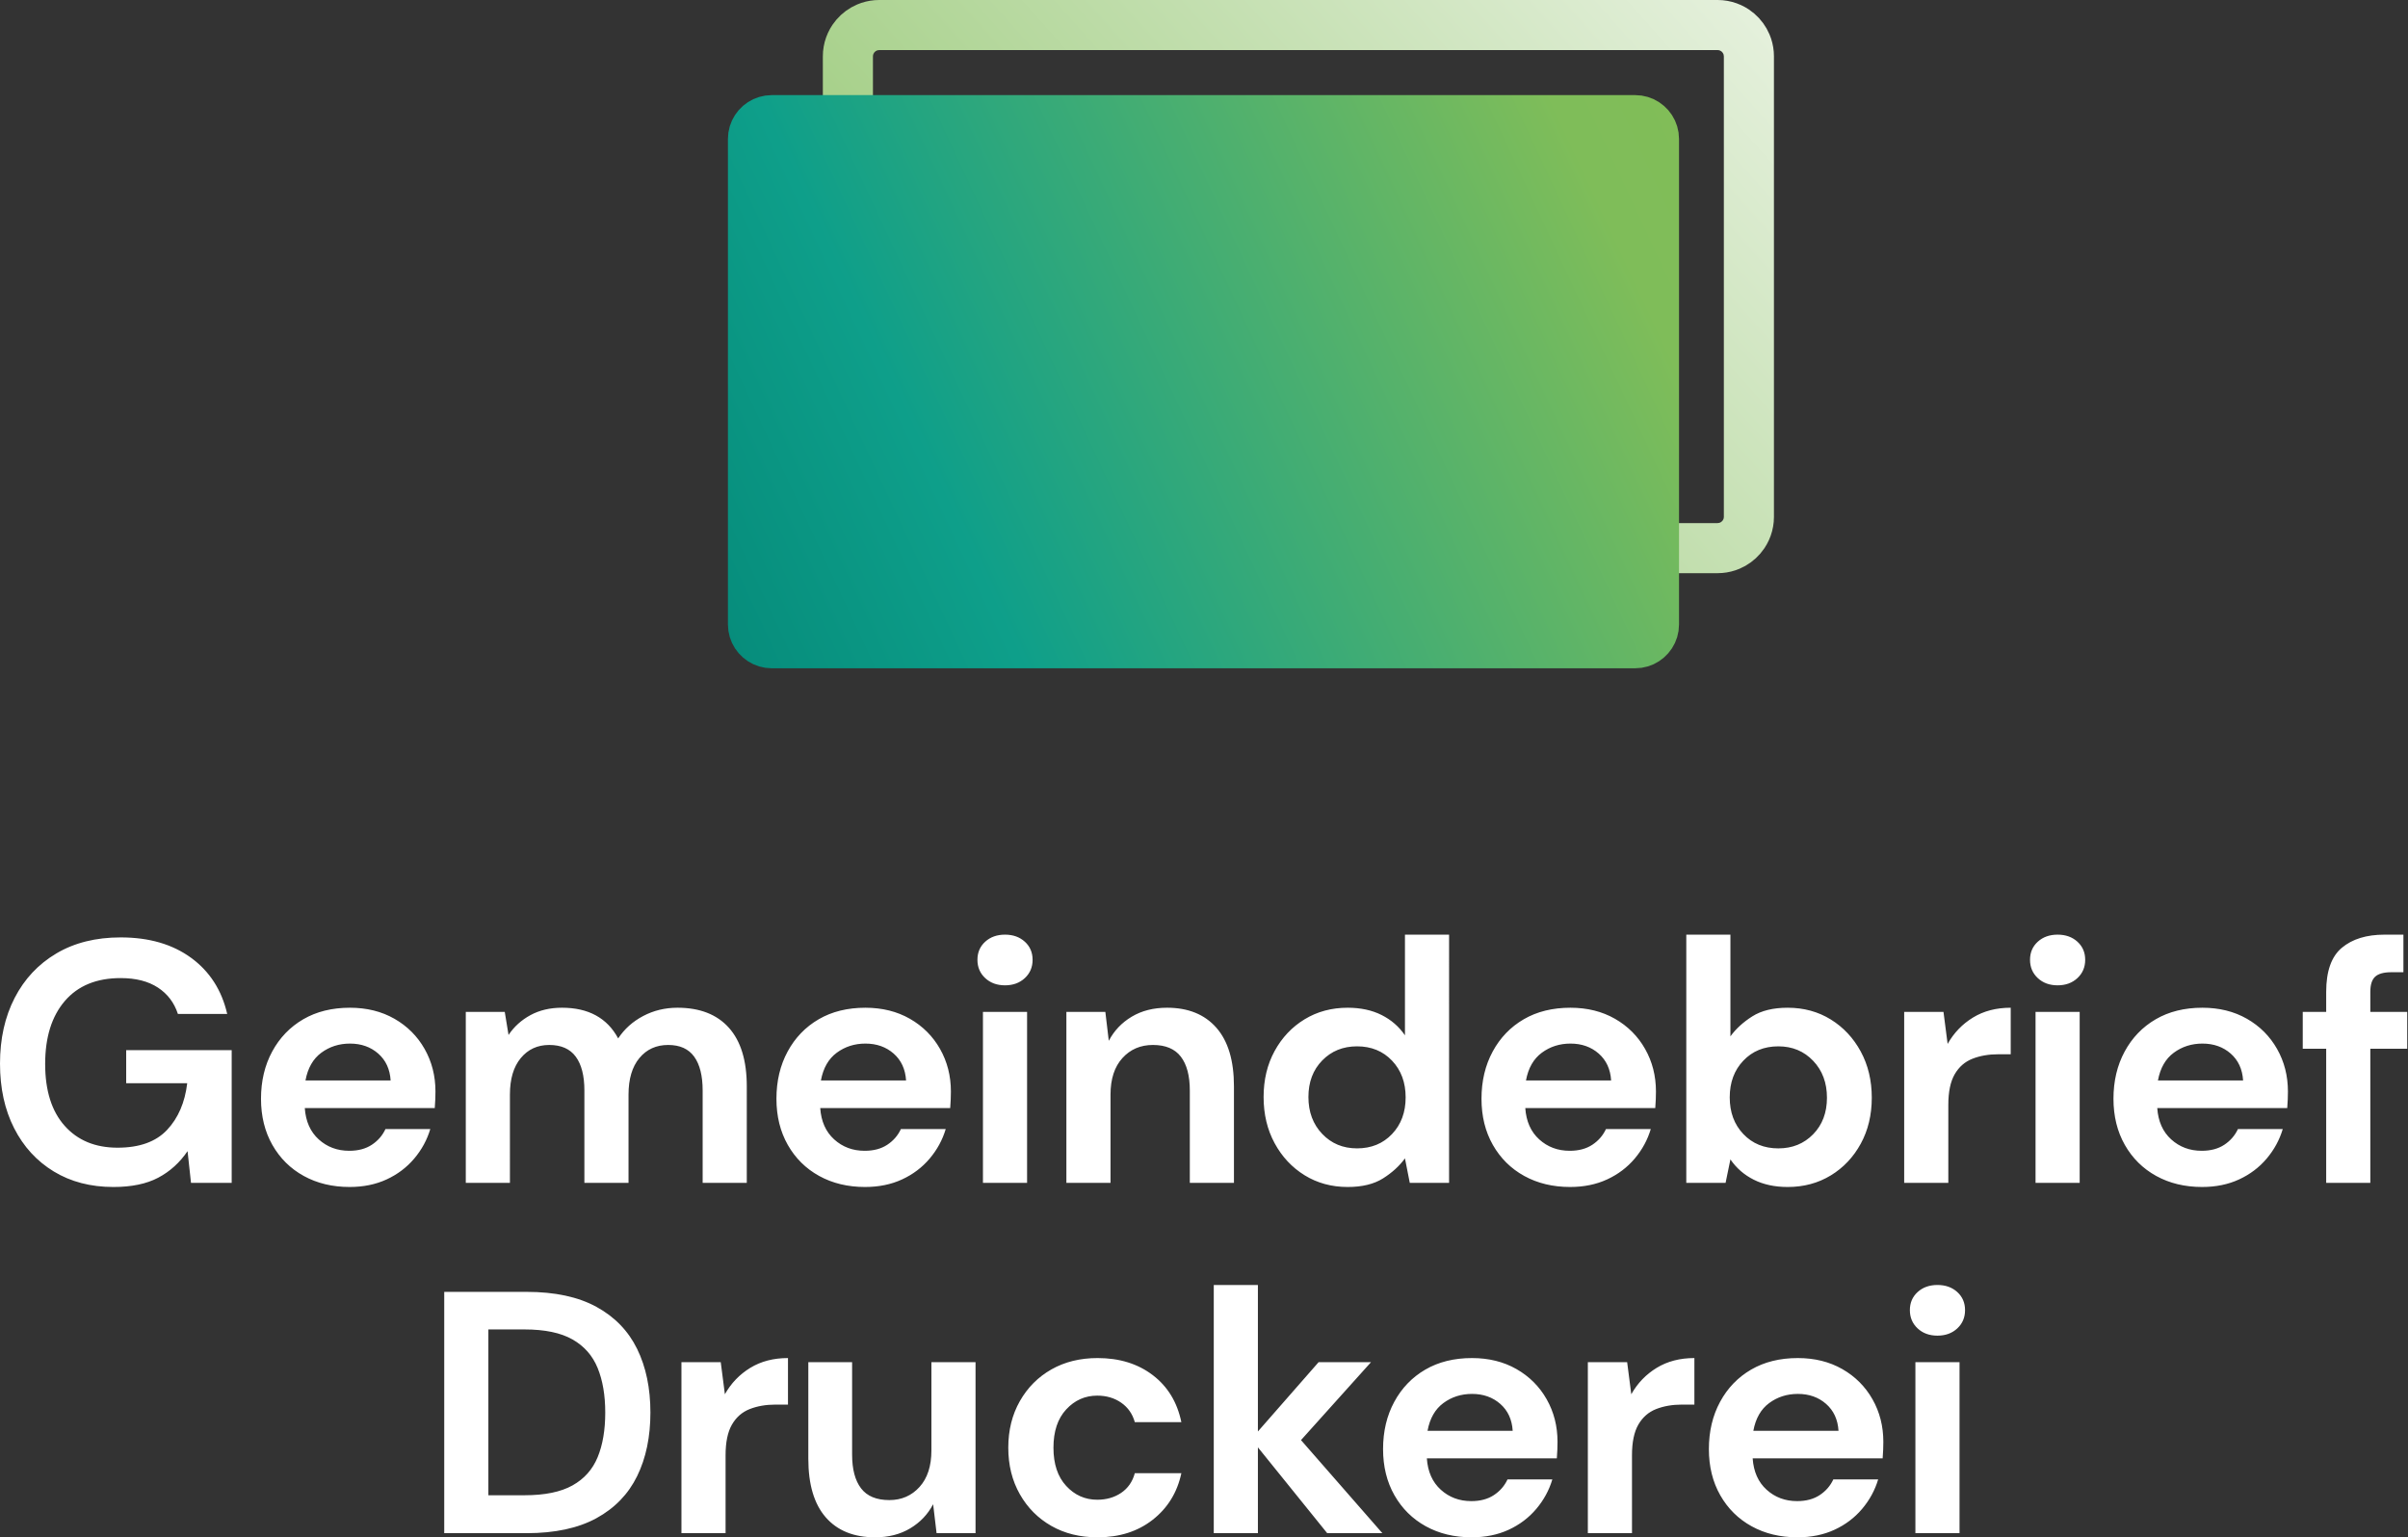
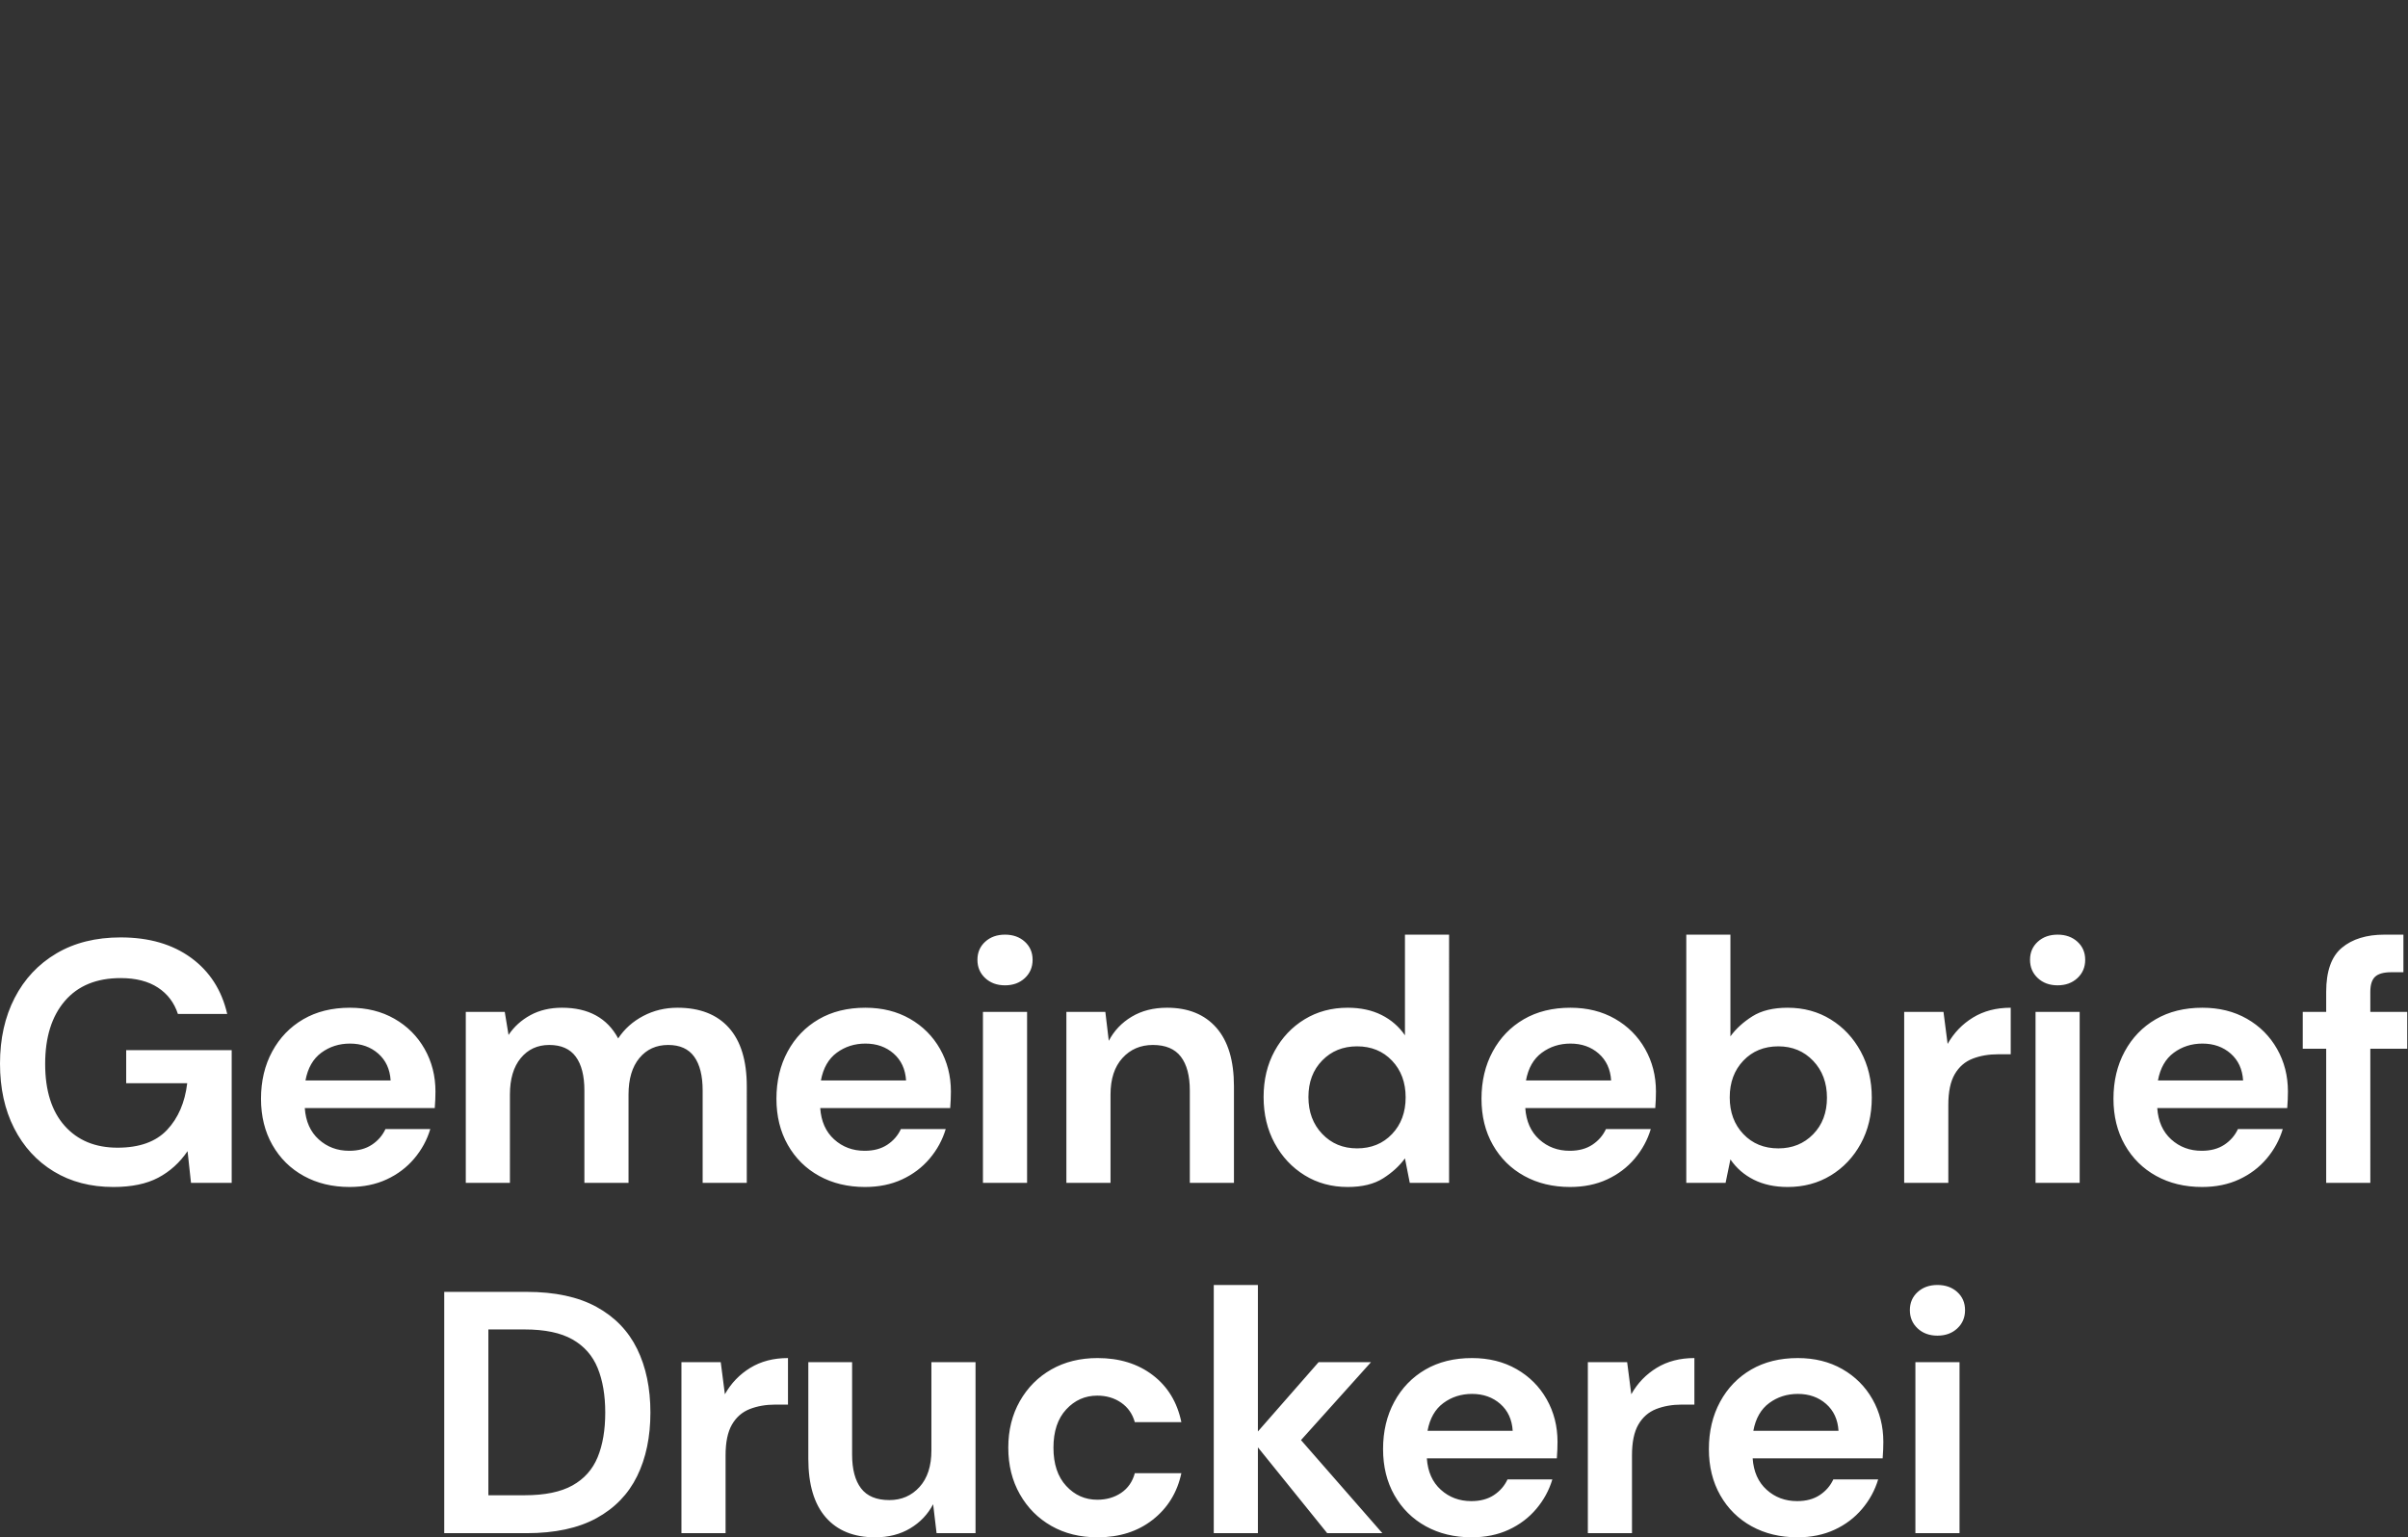
<svg xmlns="http://www.w3.org/2000/svg" width="441pt" height="281.59pt" viewBox="0 0 441 281.59" version="1.1" id="svg31">
  <rect x="0" y="0" width="441" height="281.59" fill="#333333" stroke="none" />
  <defs id="defs19">
    <clipPath id="Clip0">
      <path d="M 0,0 H 637.074 V 523.269 H 0 Z" id="path2" />
    </clipPath>
    <linearGradient y1="226.812" gradientUnits="userSpaceOnUse" id="Grad0" x1="-45.101" y2="226.812" x2="313.347">
      <stop stop-color="#81bd58" stop-opacity="1" offset="0%" id="stop5" />
      <stop stop-color="#f0f6eb" stop-opacity="1" offset="100%" id="stop7" />
    </linearGradient>
    <linearGradient y1="118.128" gradientUnits="userSpaceOnUse" id="Grad1" x1="-3.812" y2="118.128" x2="288.435">
      <stop stop-color="#068c7b" stop-opacity="1" offset="0%" id="stop10" />
      <stop stop-color="#0e9f8a" stop-opacity="1" offset="24.25%" id="stop12" />
      <stop stop-color="#7fbd59" stop-opacity="1" offset="89.445%" id="stop14" />
      <stop stop-color="#81bd58" stop-opacity="1" offset="100%" id="stop16" />
    </linearGradient>
  </defs>
  <g id="Hintergrund" transform="translate(-77.291,-138.111)">
    <g id="Gruppe1" style="fill:none;stroke:none" transform="matrix(0.692,0,0,0.692,77.291,57.6)" clip-rule="evenodd" clip-path="url(#Clip0)">
      <path style="fill:#ffffff;fill-rule:nonzero;stroke:none" d="m 21.808,65.697 c 7.482,0 13.641,-1.323 18.477,-3.969 4.836,-2.646 8.425,-6.356 10.767,-11.132 2.341,-4.775 3.513,-10.387 3.513,-16.835 0,-6.447 -1.172,-12.059 -3.513,-16.835 C 48.71,12.151 45.121,8.44 40.285,5.794 35.449,3.148 29.29,1.825 21.808,1.825 H 0 V 65.697 Z M 11.68,11.77 h 9.581 c 5.352,0 9.58,0.883 12.683,2.647 3.102,1.765 5.322,4.288 6.661,7.573 1.337,3.285 2.007,7.208 2.007,11.771 0,4.623 -0.67,8.563 -2.007,11.816 -1.339,3.255 -3.559,5.749 -6.661,7.482 -3.103,1.734 -7.331,2.601 -12.683,2.601 H 11.68 Z m 62.777,53.927 V 45.075 c 0,-3.467 0.562,-6.173 1.688,-8.121 1.125,-1.946 2.692,-3.314 4.699,-4.106 2.008,-0.789 4.289,-1.186 6.844,-1.186 h 3.285 V 19.344 c -3.833,0 -7.163,0.867 -9.992,2.6 -2.829,1.734 -5.064,4.061 -6.707,6.981 L 73.179,20.439 H 62.777 v 45.258 z m 48.862,-1.277 c 2.646,-1.582 4.668,-3.71 6.068,-6.388 l 0.912,7.665 H 140.61 V 20.439 h -11.679 v 23.359 c 0,4.137 -1.05,7.361 -3.148,9.672 -2.099,2.313 -4.761,3.467 -7.984,3.467 -3.408,0 -5.901,-1.033 -7.483,-3.102 -1.582,-2.067 -2.372,-5.048 -2.372,-8.942 V 20.439 H 96.356 v 25.549 c 0,6.813 1.535,11.984 4.608,15.512 3.071,3.528 7.436,5.292 13.093,5.292 3.528,0 6.616,-0.791 9.262,-2.372 z m 64.19,-2.282 c 3.954,-3.102 6.479,-7.208 7.574,-12.318 h -12.318 c -0.609,2.251 -1.811,3.985 -3.605,5.201 -1.795,1.218 -3.909,1.825 -6.341,1.825 -3.225,0 -5.963,-1.216 -8.212,-3.65 -2.252,-2.432 -3.376,-5.808 -3.376,-10.128 0,-4.319 1.124,-7.695 3.376,-10.128 2.249,-2.433 4.987,-3.65 8.212,-3.65 2.432,0 4.546,0.624 6.341,1.87 1.794,1.248 2.996,2.966 3.605,5.156 h 12.318 c -1.095,-5.293 -3.62,-9.444 -7.574,-12.455 -3.954,-3.012 -8.82,-4.517 -14.599,-4.517 -4.624,0 -8.7,1.004 -12.227,3.011 -3.529,2.007 -6.312,4.806 -8.349,8.395 -2.039,3.59 -3.057,7.696 -3.057,12.318 0,4.624 1.018,8.73 3.057,12.318 2.037,3.59 4.82,6.387 8.349,8.395 3.527,2.007 7.603,3.011 12.227,3.011 5.779,0 10.645,-1.551 14.599,-4.654 z m 27.83,3.559 V 42.977 l 18.34,22.72 h 14.6 L 226.745,41.061 245.267,20.439 H 231.398 L 215.339,38.779 V 0 h -11.68 v 65.697 z m 66.382,-0.912 c 2.889,-1.338 5.322,-3.178 7.3,-5.521 1.976,-2.341 3.39,-4.941 4.243,-7.801 h -11.862 c -0.792,1.703 -1.993,3.088 -3.604,4.151 -1.613,1.065 -3.605,1.597 -5.977,1.597 -3.164,0 -5.856,-1.004 -8.075,-3.011 -2.222,-2.007 -3.454,-4.775 -3.696,-8.303 h 34.4 c 0.06,-0.79 0.105,-1.552 0.137,-2.282 0.03,-0.73 0.045,-1.428 0.045,-2.098 0,-4.136 -0.958,-7.893 -2.874,-11.269 -1.916,-3.376 -4.578,-6.037 -7.984,-7.984 -3.407,-1.946 -7.331,-2.92 -11.771,-2.92 -4.744,0 -8.866,1.019 -12.364,3.057 -3.498,2.038 -6.236,4.881 -8.212,8.531 -1.977,3.65 -2.965,7.817 -2.965,12.501 0,4.624 1.004,8.7 3.011,12.227 2.007,3.529 4.775,6.266 8.303,8.212 3.528,1.946 7.574,2.92 12.136,2.92 3.65,0 6.919,-0.67 9.809,-2.007 z m -2.235,-33.305 c 2.007,1.765 3.102,4.137 3.284,7.117 h -22.537 c 0.607,-3.285 2.007,-5.733 4.197,-7.345 2.19,-1.612 4.713,-2.418 7.573,-2.418 2.98,0 5.475,0.882 7.483,2.646 z m 34.855,34.217 V 45.075 c 0,-3.467 0.562,-6.173 1.688,-8.121 1.125,-1.946 2.692,-3.314 4.699,-4.106 2.008,-0.789 4.289,-1.186 6.844,-1.186 h 3.284 V 19.344 c -3.832,0 -7.162,0.867 -9.991,2.6 -2.829,1.734 -5.064,4.061 -6.707,6.981 l -1.095,-8.486 h -10.402 v 45.258 z m 53.608,-0.912 c 2.888,-1.338 5.322,-3.178 7.3,-5.521 1.976,-2.341 3.39,-4.941 4.242,-7.801 h -11.862 c -0.791,1.703 -1.993,3.088 -3.604,4.151 -1.612,1.065 -3.604,1.597 -5.976,1.597 -3.164,0 -5.856,-1.004 -8.076,-3.011 -2.221,-2.007 -3.453,-4.775 -3.695,-8.303 h 34.4 c 0.06,-0.79 0.105,-1.552 0.137,-2.282 0.029,-0.73 0.045,-1.428 0.045,-2.098 0,-4.136 -0.958,-7.893 -2.874,-11.269 -1.916,-3.376 -4.578,-6.037 -7.984,-7.984 -3.408,-1.946 -7.331,-2.92 -11.771,-2.92 -4.745,0 -8.866,1.019 -12.364,3.057 -3.498,2.038 -6.236,4.881 -8.212,8.531 -1.977,3.65 -2.965,7.817 -2.965,12.501 0,4.624 1.003,8.7 3.011,12.227 2.007,3.529 4.774,6.266 8.303,8.212 3.527,1.946 7.574,2.92 12.136,2.92 3.65,0 6.919,-0.67 9.809,-2.007 z m -2.236,-33.305 c 2.008,1.765 3.103,4.137 3.285,7.117 H 346.46 c 0.608,-3.285 2.008,-5.733 4.198,-7.345 2.19,-1.612 4.713,-2.418 7.573,-2.418 2.98,0 5.475,0.882 7.482,2.646 z m 34.719,-19.983 c 1.368,-1.278 2.053,-2.889 2.053,-4.836 0,-1.946 -0.685,-3.543 -2.053,-4.791 C 399.063,0.624 397.314,0 395.185,0 c -2.13,0 -3.878,0.624 -5.247,1.87 -1.368,1.248 -2.053,2.845 -2.053,4.791 0,1.947 0.685,3.558 2.053,4.836 1.369,1.277 3.117,1.916 5.247,1.916 2.129,0 3.878,-0.639 5.247,-1.916 z m 0.593,8.942 h -11.68 v 45.258 h 11.68 z" transform="translate(117.568,456.477)" id="path21" />
      <path style="fill:#ffffff;fill-rule:nonzero;stroke:none" d="m 41.882,64.329 c 3.102,-1.642 5.687,-3.983 7.756,-7.026 L 50.55,65.698 H 61.317 V 30.568 H 33.396 v 8.76 h 16.151 c -0.609,5.109 -2.388,9.231 -5.338,12.363 -2.951,3.134 -7.316,4.7 -13.094,4.7 -5.901,0 -10.57,-1.931 -14.006,-5.795 -3.438,-3.862 -5.156,-9.321 -5.156,-16.378 0,-7.056 1.734,-12.606 5.201,-16.653 3.468,-4.044 8.395,-6.068 14.782,-6.068 4.015,0 7.3,0.837 9.855,2.51 2.555,1.674 4.318,4 5.292,6.98 H 60.131 C 58.671,14.661 55.478,9.704 50.55,6.114 45.623,2.525 39.418,0.73 31.936,0.73 25.366,0.73 19.693,2.145 14.919,4.973 10.143,7.802 6.463,11.726 3.878,16.744 1.292,21.763 0,27.557 0,34.127 c 0,6.509 1.246,12.212 3.741,17.108 2.494,4.898 5.991,8.714 10.493,11.452 4.501,2.737 9.764,4.106 15.786,4.106 4.805,0 8.76,-0.822 11.862,-2.464 z m 60.45,0.456 c 2.889,-1.337 5.322,-3.178 7.3,-5.52 1.976,-2.341 3.39,-4.942 4.243,-7.802 h -11.862 c -0.791,1.704 -1.993,3.088 -3.604,4.152 -1.613,1.065 -3.605,1.597 -5.977,1.597 -3.164,0 -5.855,-1.004 -8.075,-3.011 -2.222,-2.008 -3.453,-4.775 -3.696,-8.304 h 34.4 c 0.06,-0.79 0.106,-1.551 0.137,-2.281 0.03,-0.73 0.046,-1.428 0.046,-2.099 0,-4.136 -0.959,-7.892 -2.875,-11.268 -1.916,-3.377 -4.578,-6.037 -7.984,-7.985 -3.407,-1.946 -7.331,-2.919 -11.771,-2.919 -4.744,0 -8.866,1.019 -12.363,3.056 -3.499,2.039 -6.237,4.882 -8.213,8.532 -1.977,3.65 -2.965,7.817 -2.965,12.501 0,4.623 1.004,8.699 3.011,12.227 2.007,3.528 4.775,6.266 8.303,8.212 3.528,1.946 7.574,2.92 12.136,2.92 3.65,0 6.919,-0.67 9.809,-2.008 z M 100.097,31.48 c 2.007,1.765 3.102,4.138 3.285,7.118 H 80.844 c 0.607,-3.285 2.007,-5.733 4.197,-7.346 2.19,-1.611 4.713,-2.418 7.573,-2.418 2.98,0 5.475,0.883 7.483,2.646 z m 34.855,34.218 V 42.339 c 0,-4.136 0.958,-7.36 2.874,-9.672 1.916,-2.312 4.426,-3.468 7.528,-3.468 3.162,0 5.505,1.035 7.026,3.103 1.52,2.068 2.281,5.049 2.281,8.942 v 24.454 h 11.68 V 42.339 c 0,-4.136 0.958,-7.36 2.874,-9.672 1.916,-2.312 4.455,-3.468 7.619,-3.468 3.102,0 5.398,1.035 6.889,3.103 1.49,2.068 2.236,5.049 2.236,8.942 v 24.454 h 11.679 V 40.149 c 0,-6.812 -1.582,-11.983 -4.745,-15.512 -3.163,-3.527 -7.696,-5.292 -13.595,-5.292 -3.285,0 -6.312,0.73 -9.079,2.19 -2.769,1.459 -4.973,3.437 -6.616,5.931 -2.92,-5.414 -7.878,-8.121 -14.873,-8.121 -3.164,0 -5.947,0.654 -8.349,1.961 -2.404,1.309 -4.334,3.057 -5.794,5.247 l -1.004,-6.113 h -10.311 v 45.258 z m 103.792,-0.913 c 2.889,-1.337 5.322,-3.178 7.3,-5.52 1.976,-2.341 3.39,-4.942 4.243,-7.802 h -11.862 c -0.791,1.704 -1.993,3.088 -3.604,4.152 -1.613,1.065 -3.605,1.597 -5.977,1.597 -3.164,0 -5.855,-1.004 -8.075,-3.011 -2.222,-2.008 -3.453,-4.775 -3.696,-8.304 h 34.4 c 0.06,-0.79 0.106,-1.551 0.137,-2.281 0.03,-0.73 0.046,-1.428 0.046,-2.099 0,-4.136 -0.959,-7.892 -2.875,-11.268 -1.916,-3.377 -4.578,-6.037 -7.984,-7.985 -3.407,-1.946 -7.331,-2.919 -11.77,-2.919 -4.745,0 -8.867,1.019 -12.364,3.056 -3.499,2.039 -6.236,4.882 -8.213,8.532 -1.977,3.65 -2.965,7.817 -2.965,12.501 0,4.623 1.004,8.699 3.011,12.227 2.008,3.528 4.775,6.266 8.304,8.212 3.527,1.946 7.573,2.92 12.135,2.92 3.65,0 6.919,-0.67 9.809,-2.008 z M 236.509,31.48 c 2.007,1.765 3.102,4.138 3.285,7.118 h -22.538 c 0.607,-3.285 2.007,-5.733 4.197,-7.346 2.19,-1.611 4.714,-2.418 7.574,-2.418 2.979,0 5.474,0.883 7.482,2.646 z m 34.718,-19.983 c 1.369,-1.277 2.053,-2.888 2.053,-4.836 0,-1.946 -0.684,-3.543 -2.053,-4.79 C 269.858,0.625 268.109,0 265.98,0 c -2.13,0 -3.877,0.625 -5.246,1.871 -1.369,1.247 -2.053,2.844 -2.053,4.79 0,1.948 0.684,3.559 2.053,4.836 1.369,1.278 3.116,1.917 5.246,1.917 2.129,0 3.878,-0.639 5.247,-1.917 z m 0.593,8.943 h -11.68 v 45.258 h 11.68 z m 22.082,45.258 V 42.339 c 0,-4.136 1.049,-7.36 3.148,-9.672 2.098,-2.312 4.79,-3.468 8.075,-3.468 3.345,0 5.808,1.035 7.391,3.103 1.581,2.068 2.372,5.049 2.372,8.942 v 24.454 h 11.68 V 40.149 c 0,-6.812 -1.551,-11.983 -4.654,-15.512 -3.102,-3.527 -7.452,-5.292 -13.048,-5.292 -3.59,0 -6.707,0.791 -9.353,2.372 -2.646,1.583 -4.669,3.711 -6.068,6.387 l -0.912,-7.664 h -10.311 v 45.258 z m 72.129,-1.187 c 2.402,-1.519 4.334,-3.284 5.794,-5.292 l 1.277,6.479 h 10.402 V 0 h -11.679 v 26.644 c -1.583,-2.311 -3.65,-4.106 -6.205,-5.383 -2.555,-1.278 -5.536,-1.916 -8.942,-1.916 -4.259,0 -8.061,1.019 -11.406,3.056 -3.346,2.039 -5.992,4.836 -7.938,8.395 -1.948,3.559 -2.92,7.619 -2.92,12.181 0,4.563 0.972,8.639 2.92,12.227 1.946,3.59 4.592,6.419 7.938,8.486 3.345,2.068 7.147,3.103 11.406,3.103 3.832,0 6.949,-0.762 9.353,-2.282 z M 349.926,52.741 c -2.434,-2.555 -3.65,-5.809 -3.65,-9.764 0,-3.953 1.216,-7.177 3.65,-9.672 2.432,-2.493 5.504,-3.741 9.216,-3.741 3.771,0 6.857,1.263 9.261,3.787 2.402,2.525 3.604,5.764 3.604,9.718 0,3.955 -1.202,7.194 -3.604,9.717 -2.404,2.525 -5.49,3.787 -9.261,3.787 -3.712,0 -6.784,-1.277 -9.216,-3.832 z m 75.414,12.044 c 2.888,-1.337 5.322,-3.178 7.3,-5.52 1.976,-2.341 3.39,-4.942 4.243,-7.802 h -11.862 c -0.792,1.704 -1.994,3.088 -3.605,4.152 -1.612,1.065 -3.604,1.597 -5.976,1.597 -3.164,0 -5.856,-1.004 -8.076,-3.011 -2.221,-2.008 -3.453,-4.775 -3.695,-8.304 h 34.4 c 0.06,-0.79 0.105,-1.551 0.137,-2.281 0.03,-0.73 0.045,-1.428 0.045,-2.099 0,-4.136 -0.958,-7.892 -2.874,-11.268 -1.916,-3.377 -4.578,-6.037 -7.984,-7.985 -3.407,-1.946 -7.331,-2.919 -11.771,-2.919 -4.745,0 -8.866,1.019 -12.364,3.056 -3.498,2.039 -6.236,4.882 -8.212,8.532 -1.977,3.65 -2.965,7.817 -2.965,12.501 0,4.623 1.003,8.699 3.011,12.227 2.007,3.528 4.775,6.266 8.303,8.212 3.527,1.946 7.574,2.92 12.136,2.92 3.65,0 6.919,-0.67 9.809,-2.008 z M 423.104,31.48 c 2.008,1.765 3.103,4.138 3.285,7.118 h -22.538 c 0.608,-3.285 2.008,-5.733 4.198,-7.346 2.19,-1.611 4.713,-2.418 7.573,-2.418 2.98,0 5.475,0.883 7.482,2.646 z m 61.408,32.256 c 3.345,-2.037 5.991,-4.836 7.939,-8.395 1.946,-3.558 2.92,-7.619 2.92,-12.181 0,-4.562 -0.974,-8.637 -2.92,-12.227 -1.948,-3.589 -4.594,-6.417 -7.939,-8.486 -3.346,-2.067 -7.148,-3.102 -11.405,-3.102 -3.833,0 -6.951,0.761 -9.353,2.281 -2.404,1.521 -4.334,3.285 -5.794,5.292 V 0 h -11.68 v 65.698 h 10.402 l 1.278,-6.205 c 1.581,2.312 3.65,4.106 6.205,5.383 2.554,1.278 5.534,1.917 8.942,1.917 4.257,0 8.059,-1.02 11.405,-3.057 z M 461.382,52.786 c -2.404,-2.523 -3.605,-5.762 -3.605,-9.717 0,-3.954 1.201,-7.193 3.605,-9.718 2.402,-2.524 5.489,-3.787 9.261,-3.787 3.71,0 6.782,1.278 9.216,3.833 2.432,2.554 3.65,5.809 3.65,9.763 0,3.955 -1.218,7.178 -3.65,9.672 -2.434,2.495 -5.506,3.741 -9.216,3.741 -3.772,0 -6.859,-1.262 -9.261,-3.787 z m 54.245,12.912 V 45.076 c 0,-3.467 0.561,-6.173 1.688,-8.121 1.125,-1.946 2.692,-3.315 4.699,-4.106 2.007,-0.79 4.289,-1.186 6.843,-1.186 h 3.285 V 19.345 c -3.832,0 -7.162,0.866 -9.991,2.6 -2.829,1.734 -5.064,4.061 -6.707,6.98 l -1.095,-8.485 h -10.402 v 45.258 z m 34.171,-54.201 c 1.369,-1.277 2.053,-2.888 2.053,-4.836 0,-1.946 -0.684,-3.543 -2.053,-4.79 C 548.429,0.625 546.68,0 544.551,0 c -2.13,0 -3.877,0.625 -5.246,1.871 -1.369,1.247 -2.053,2.844 -2.053,4.79 0,1.948 0.684,3.559 2.053,4.836 1.369,1.278 3.116,1.917 5.246,1.917 2.129,0 3.878,-0.639 5.247,-1.917 z m 0.593,8.943 h -11.68 v 45.258 h 11.68 z m 42.201,44.345 c 2.889,-1.337 5.323,-3.178 7.3,-5.52 1.976,-2.341 3.391,-4.942 4.243,-7.802 h -11.862 c -0.791,1.704 -1.993,3.088 -3.604,4.152 -1.613,1.065 -3.604,1.597 -5.977,1.597 -3.163,0 -5.855,-1.004 -8.075,-3.011 -2.221,-2.008 -3.453,-4.775 -3.696,-8.304 h 34.4 c 0.06,-0.79 0.106,-1.551 0.137,-2.281 0.03,-0.73 0.046,-1.428 0.046,-2.099 0,-4.136 -0.958,-7.892 -2.874,-11.268 -1.917,-3.377 -4.578,-6.037 -7.984,-7.985 -3.408,-1.946 -7.332,-2.919 -11.771,-2.919 -4.745,0 -8.867,1.019 -12.364,3.056 -3.499,2.039 -6.236,4.882 -8.212,8.532 -1.978,3.65 -2.966,7.817 -2.966,12.501 0,4.623 1.004,8.699 3.011,12.227 2.008,3.528 4.775,6.266 8.304,8.212 3.527,1.946 7.573,2.92 12.135,2.92 3.65,0 6.92,-0.67 9.809,-2.008 z M 590.357,31.48 c 2.007,1.765 3.102,4.138 3.285,7.118 h -22.538 c 0.607,-3.285 2.007,-5.733 4.197,-7.346 2.19,-1.611 4.714,-2.418 7.574,-2.418 2.98,0 5.475,0.883 7.482,2.646 z m 36.954,34.218 V 30.203 h 9.763 V 20.44 h -9.763 v -5.293 c 0,-1.885 0.425,-3.223 1.277,-4.015 0.851,-0.789 2.281,-1.186 4.289,-1.186 h 3.194 V 0 h -5.019 c -4.745,0 -8.502,1.157 -11.269,3.468 -2.769,2.312 -4.152,6.205 -4.152,11.679 v 5.293 h -6.204 v 9.763 h 6.204 v 35.495 z" transform="translate(0,363.746)" id="path23" />
-       <path style="fill:url(#Grad0);fill-rule:evenodd;stroke:none" d="M 4.98,117.048 4.047,116.14 3.207,115.166 2.461,114.135 1.812,113.055 1.261,111.934 0.809,110.78 0.458,109.602 0.131,107.916 0,106.209 0.065,104.495 0.328,102.793 0.79,101.117 1.209,100.025 1.719,98.96 2.317,97.93 3.004,96.94 3.776,96 84.862,4.99 85.771,4.055 86.745,3.213 87.776,2.466 88.858,1.816 89.98,1.263 91.136,0.81 92.317,0.458 94.002,0.132 95.709,0 l 1.713,0.065 1.703,0.263 1.676,0.462 1.091,0.419 1.064,0.509 1.03,0.598 0.988,0.685 0.94,0.771 165.681,147.617 0.933,0.908 0.84,0.973 0.746,1.031 0.649,1.08 0.551,1.121 0.453,1.154 0.351,1.179 0.326,1.685 0.131,1.708 -0.065,1.713 -0.263,1.702 -0.462,1.676 -0.42,1.092 -0.509,1.065 -0.599,1.031 -0.686,0.989 -0.772,0.94 -81.086,91.01 -0.909,0.936 -0.975,0.842 -1.031,0.747 -1.082,0.65 -1.122,0.553 -1.156,0.452 -1.181,0.353 -1.685,0.326 -1.707,0.131 -1.713,-0.065 -1.703,-0.263 -1.675,-0.463 -1.092,-0.419 -1.063,-0.509 -1.03,-0.597 -0.988,-0.685 -0.94,-0.771 z M 97.099,13.674 l -0.418,-0.275 -0.455,-0.13 -0.485,0.005 -0.457,0.14 -0.271,0.163 -0.252,0.233 -81.086,91.01 -0.276,0.419 -0.129,0.455 0.005,0.485 0.139,0.456 0.163,0.271 0.232,0.252 165.668,147.605 0.418,0.275 0.455,0.13 0.486,-0.005 0.457,-0.14 0.271,-0.163 0.252,-0.232 81.086,-91.009 0.275,-0.419 0.13,-0.455 -0.005,-0.486 -0.139,-0.457 -0.164,-0.271 -0.231,-0.251 z" transform="rotate(-41.7,317.081,-106.354)" id="path25" />
-       <path style="fill:url(#Grad1);fill-rule:evenodd;stroke:none" d="m 3.956,136.798 h 1e-5 l -2e-5,-0.001 -0.084,-0.064 -1.115,-1.15 L 2.759,135.578 2.744,135.57 2.724,135.55 1.766,134.231 1.005,132.799 0.452,131.278 0.114,129.693 0,128.067 0.119,126.423 0.452,124.908 0.454,124.903 H 0.453 L 0.479,124.786 1.089,123.179 55.405,6.7 56.243,5.199 57.266,3.871 58.448,2.724 59.768,1.765 61.199,1.005 62.72,0.452 64.305,0.114 65.932,0 l 1.644,0.119 1.637,0.36 1.607,0.611 207.101,96.573 1.501,0.838 1.328,1.023 1.148,1.183 0.958,1.319 0.76,1.432 0.554,1.52 0.338,1.585 0.114,1.627 -0.119,1.644 -0.328,1.492 -0.005,0.01 0.002,0.001 -0.029,0.134 -0.611,1.606 -54.315,116.48 -0.838,1.5 -0.073,0.095 -0.006,-0.002 -0.011,0.024 -0.933,1.211 -1.137,1.104 -0.002,-0.001 -0.003,0.006 -0.04,0.039 -0.131,0.095 -0.002,-10e-4 -0.001,0.003 -1.186,0.861 -1.431,0.76 -1.521,0.554 -1.586,0.338 -1.626,0.114 -0.028,-0.002 -0.02,-0.01 -0.004,0.008 -1.592,-0.115 -1.637,-0.361 -1.607,-0.61 L 6.701,138.594 5.2,137.755 Z" transform="rotate(-25,454.251,-229.621)" id="path27" />
    </g>
  </g>
</svg>